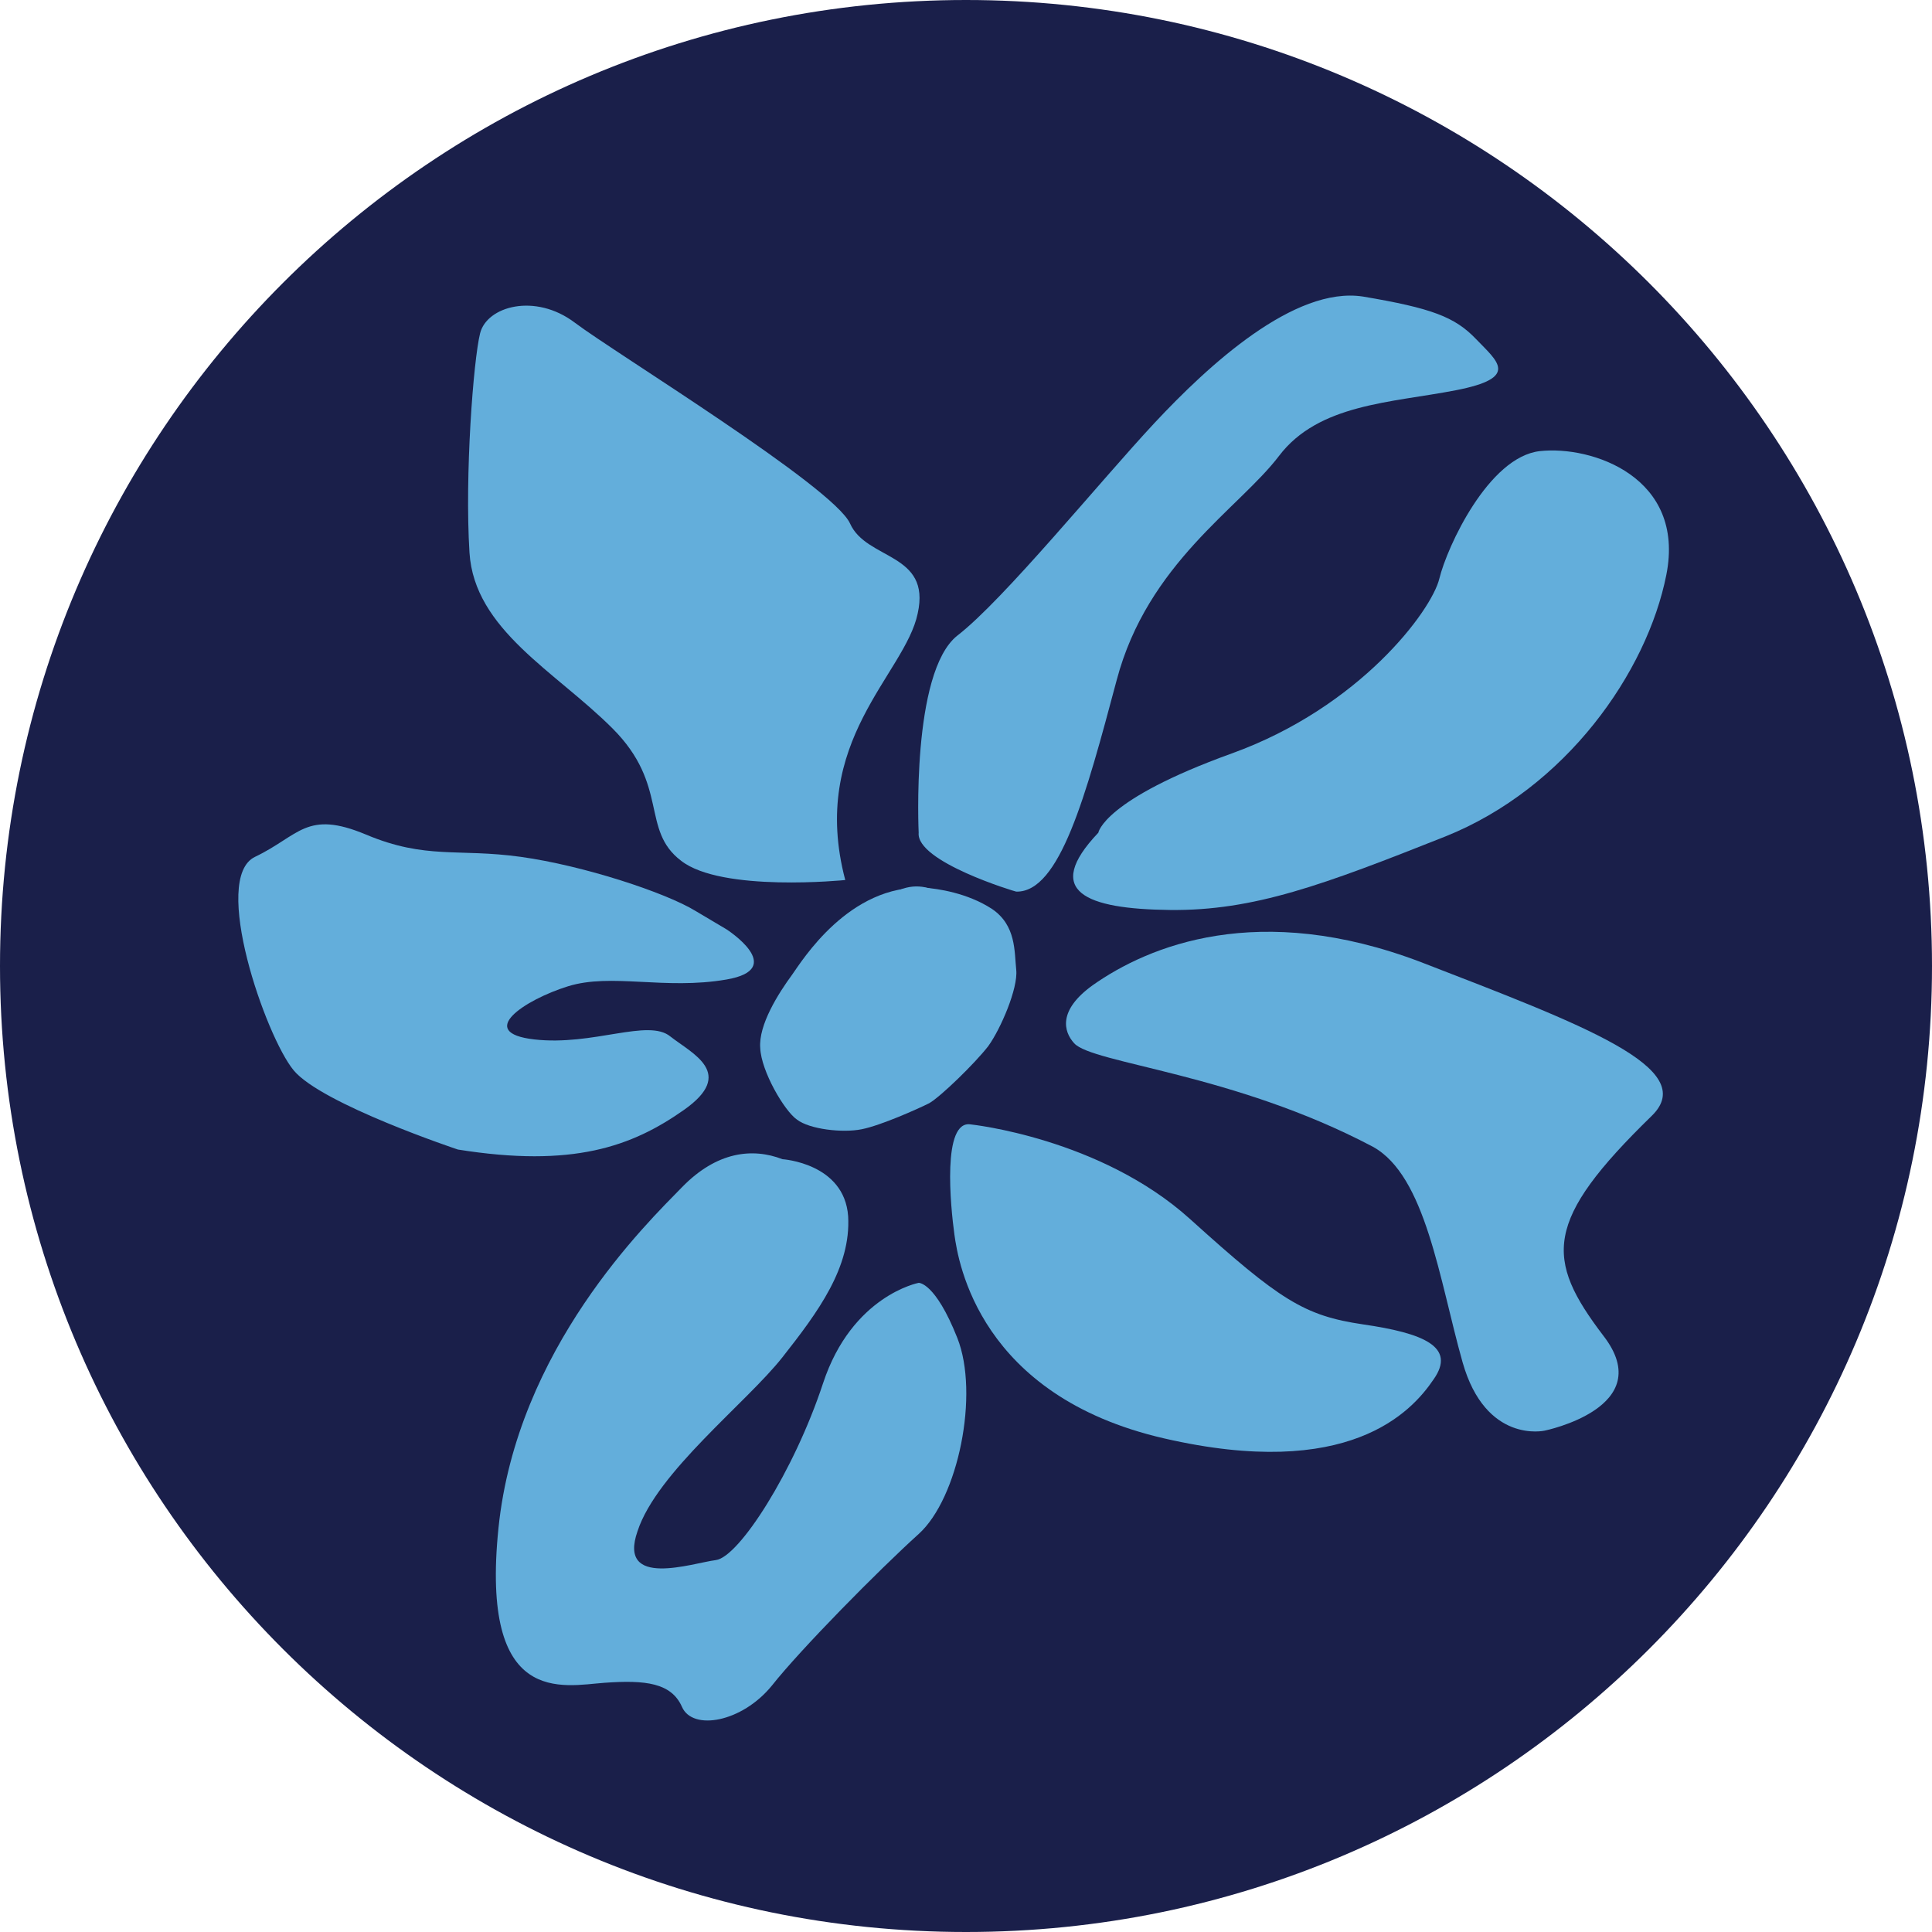
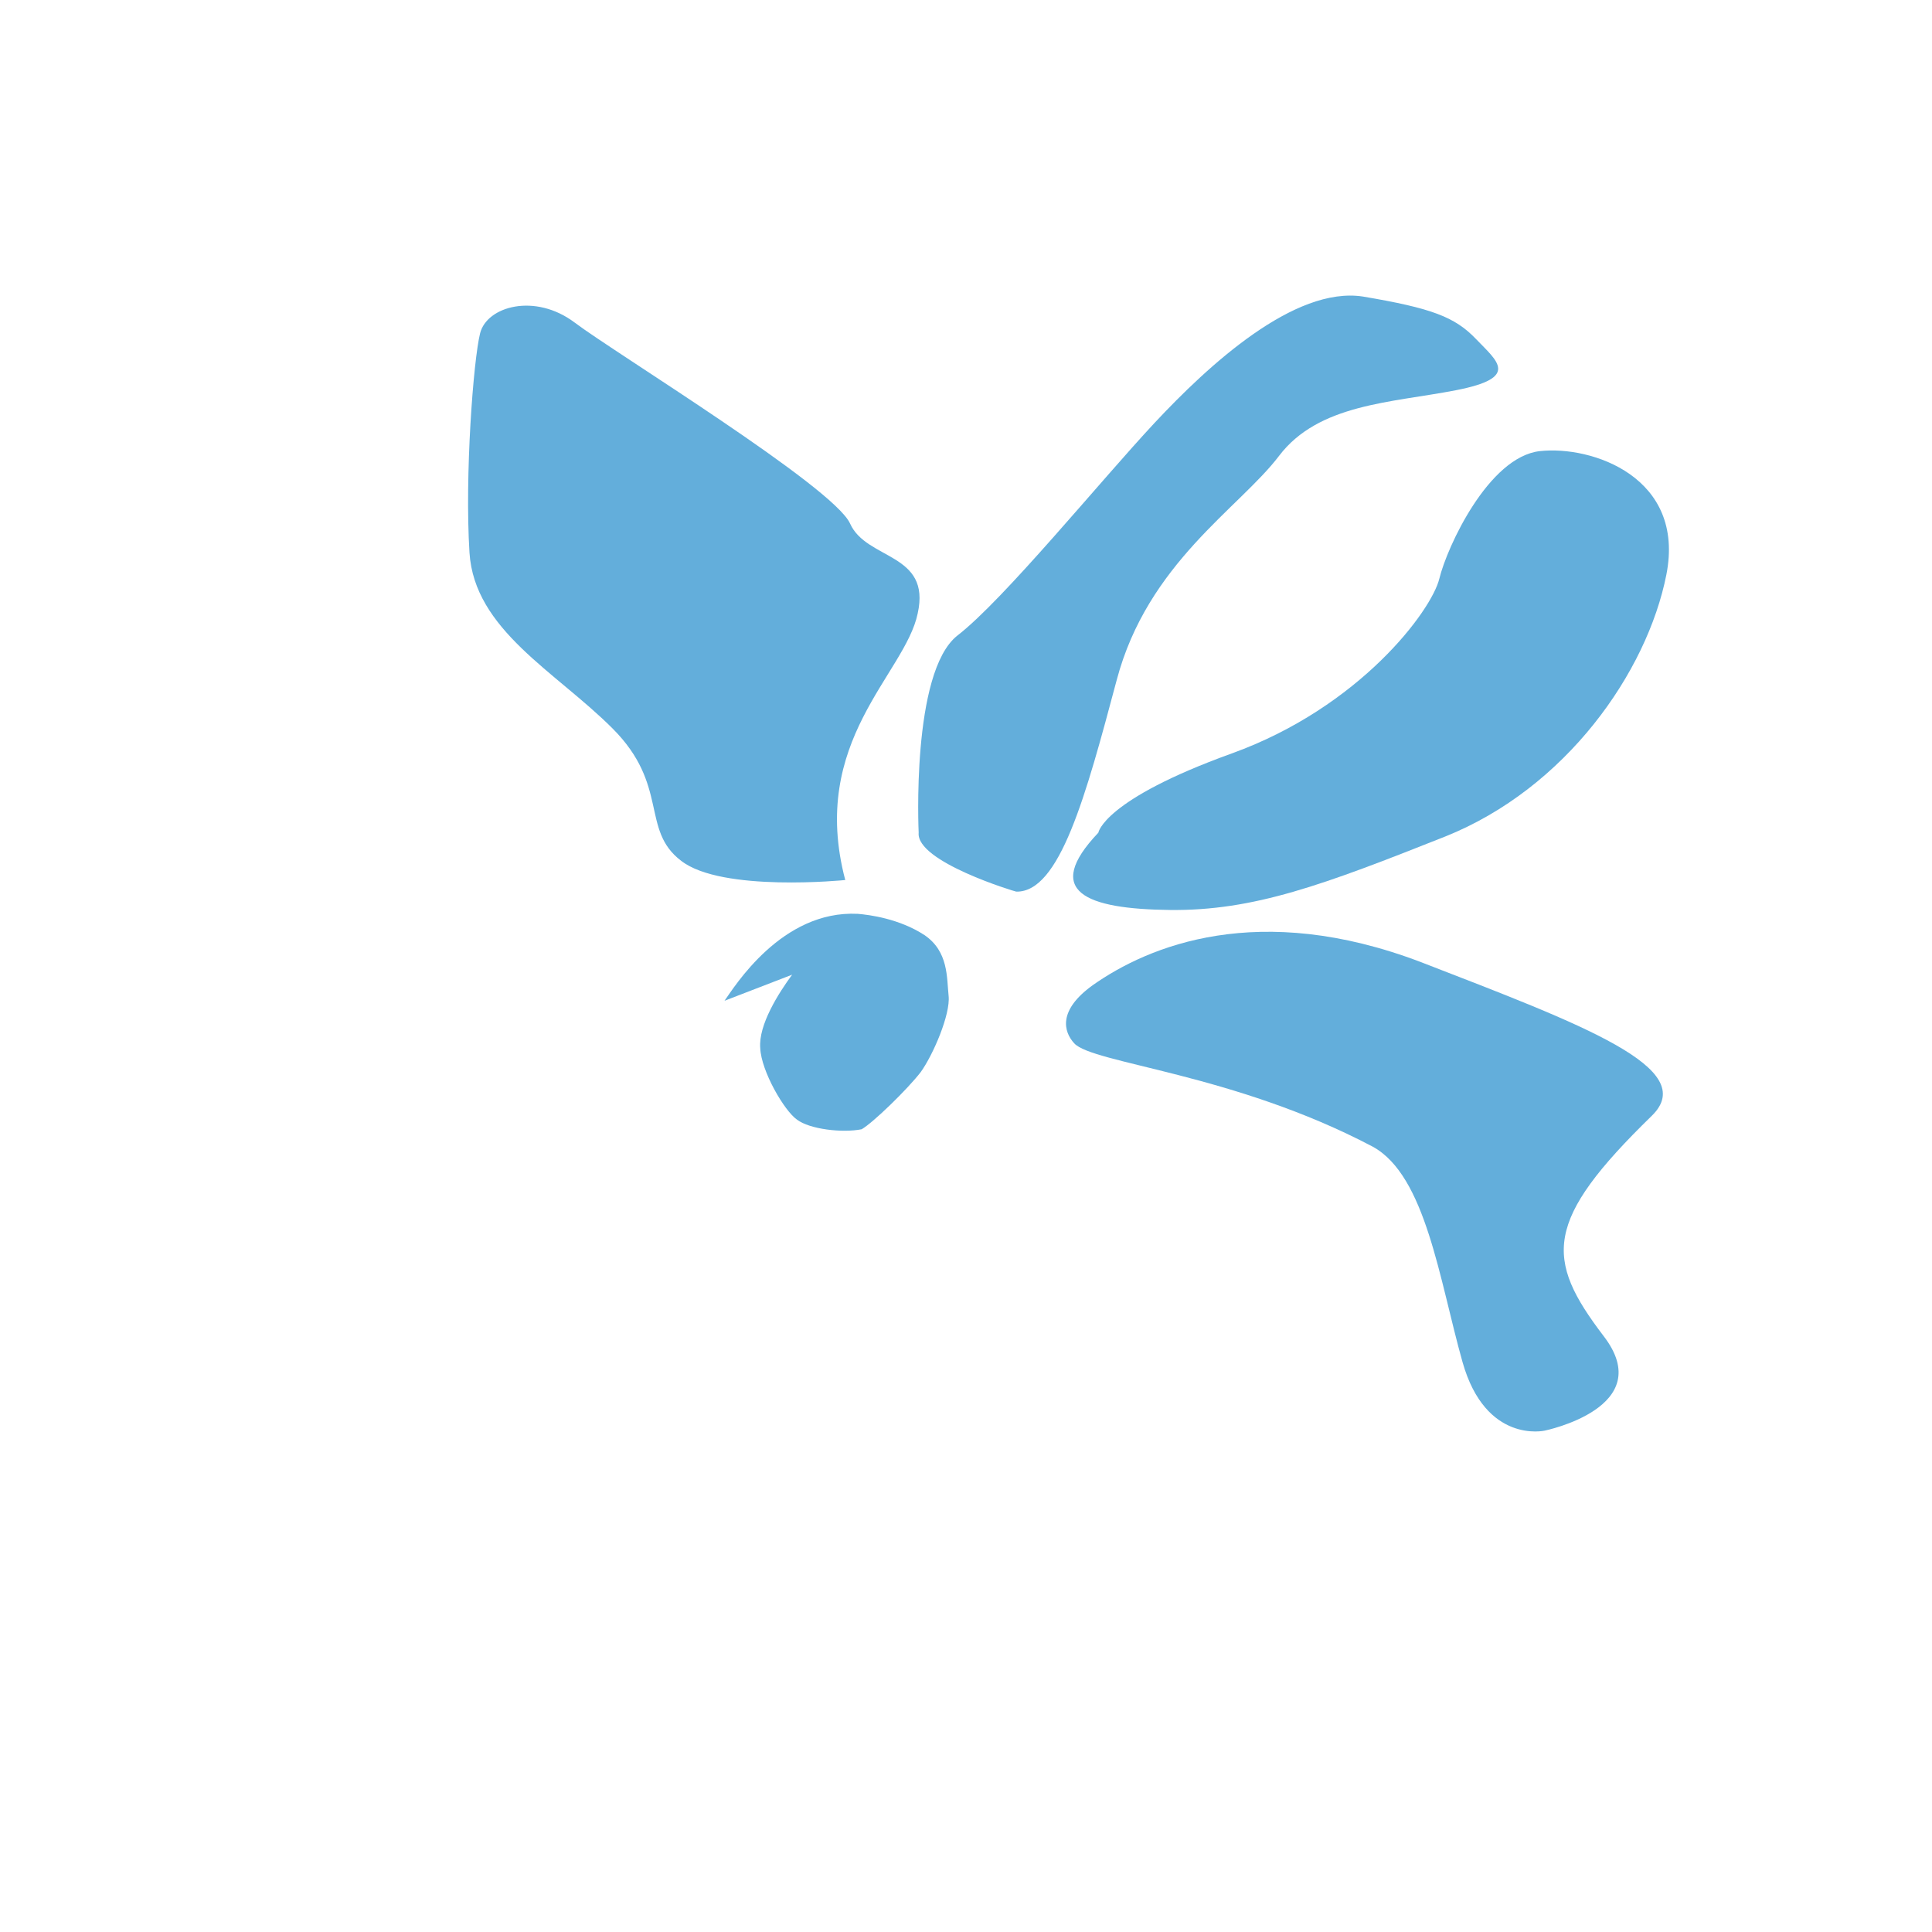
<svg xmlns="http://www.w3.org/2000/svg" fill="none" viewBox="0 0 500 500">
-   <path d="M250 500c138.071 0 250-111.929 250-250S388.071 0 250 0 0 111.929 0 250s111.929 250 250 250z" fill="#1A1F4A" />
  <path fill-rule="evenodd" clip-rule="evenodd" d="M218.751 227.75s-32 3.25-42.5-5c-10.5-8-3-19.5-17.75-34.25s-35.75-25.5-37-45.5 1-49.75 2.75-56.75 14.25-10.5 24.5-2.75 67 42.5 71.25 52 21 7.5 17.5 23.25c-3.25 15.75-28.25 33-18.75 69zM237.751 215.5s-2-41.5 10-51c12-9.25 37-40 51-55s36.25-35.5 54-32.75c17.75 3 23.75 5.25 29.25 11s11.5 10-5.25 13.25-35.5 3.5-45.75 17-34 27.75-42 58c-8 30-14.75 55-26 54.75-.25 0-26-7.75-25.25-15.25z" fill="#63AEDB" />
  <path fill-rule="evenodd" clip-rule="evenodd" d="M284.25 215.5s1.25-8.5 34.5-20.5 51.75-37 53.75-45.25 12.75-31.5 26-33c13.5-1.5 37.75 6.75 32.75 32S405.25 204 374 216.5c-31.5 12.5-49.5 19.25-71.25 19s-33-4.75-18.5-20zM278 270c-2.75-3-4.25-8.5 4.75-15 14.5-10.25 43-22 85-6 42 16.25 72.25 27.5 59.75 39.75-28 27.25-27.75 37-12.5 57 14.25 18.5-15.25 24.5-15.25 24.5s-15.25 3.5-21.25-17.75-9.5-48.25-23.25-55.75c-36-19-72.5-21.5-77.25-26.75z" fill="#63AEDB" />
-   <path fill-rule="evenodd" clip-rule="evenodd" d="M251.25 291s33.5 3.5 56.75 24.5 29.5 25 44.75 27.25C368.25 345 377 348.5 371 357c-5.75 8.5-22 26.25-69.75 15.25S248 326.75 247 319.5s-3.25-29.75 4.25-28.5zM202.5 300c-7.75-3-17-2-26 7.25S133.75 349 129 395.5s16.75 40.75 27.5 40c10.5-.75 17.25 0 20 6.25s15.5 4 23.25-5.5c7.5-9.5 27.75-30 38-39.25s15.75-36.25 10-50.75-10-14.25-10-14.25-17.25 3.25-24.75 26-21.75 45-27.75 45.75-25.5 7.5-20.25-7.5c5-15.25 28.25-33.25 37.5-45s17.75-23.25 17-36.5c-1-13.75-17-14.75-17-14.75zM118.5 297.5S83.25 285.75 76 277s-21.5-49.75-10-55.25S79.25 209.5 94.75 216s23.75 3.5 40 5.75 37.5 9.25 45.25 14l8 4.75s16 10.25 0 13-29.75-1.75-41 1.75-24 12-8.75 13.75 29.5-5.5 35.25-.75c5.75 4.5 17 9.5 3.5 19s-28.75 15-58.5 10.25zM246.75 233.75s-9.25-10.25-19.75.75-31.75 24.25-27.25 37S207 293.5 223 288c16-5.25 12.5-.75 24-12.5 11.5-11.5 11-8.75 11.5-21.25s.75-19.75-11.75-20.5z" fill="#63AEDB" />
-   <path fill-rule="evenodd" clip-rule="evenodd" d="M205.001 252.25c-3.5 4.75-8.75 13-8.25 19 .25 6 6.25 16.25 9.5 18.5 3.25 2.5 11.75 3.5 16.75 2.5s14.5-5.25 17.5-6.75c3-1.75 11.75-10.25 15.25-14.75 3.25-4.5 7.75-15 7.25-19.75s0-11.5-6.25-15.75c-6.5-4.25-14.25-5.25-17.25-5.5-19.75-1-32 19-34.5 22.5z" fill="#63AEDB" />
+   <path fill-rule="evenodd" clip-rule="evenodd" d="M205.001 252.25c-3.5 4.75-8.75 13-8.25 19 .25 6 6.25 16.25 9.5 18.5 3.25 2.5 11.75 3.5 16.75 2.5c3-1.75 11.75-10.25 15.25-14.75 3.25-4.5 7.75-15 7.25-19.75s0-11.5-6.25-15.75c-6.5-4.25-14.25-5.25-17.25-5.5-19.75-1-32 19-34.5 22.5z" fill="#63AEDB" />
</svg>